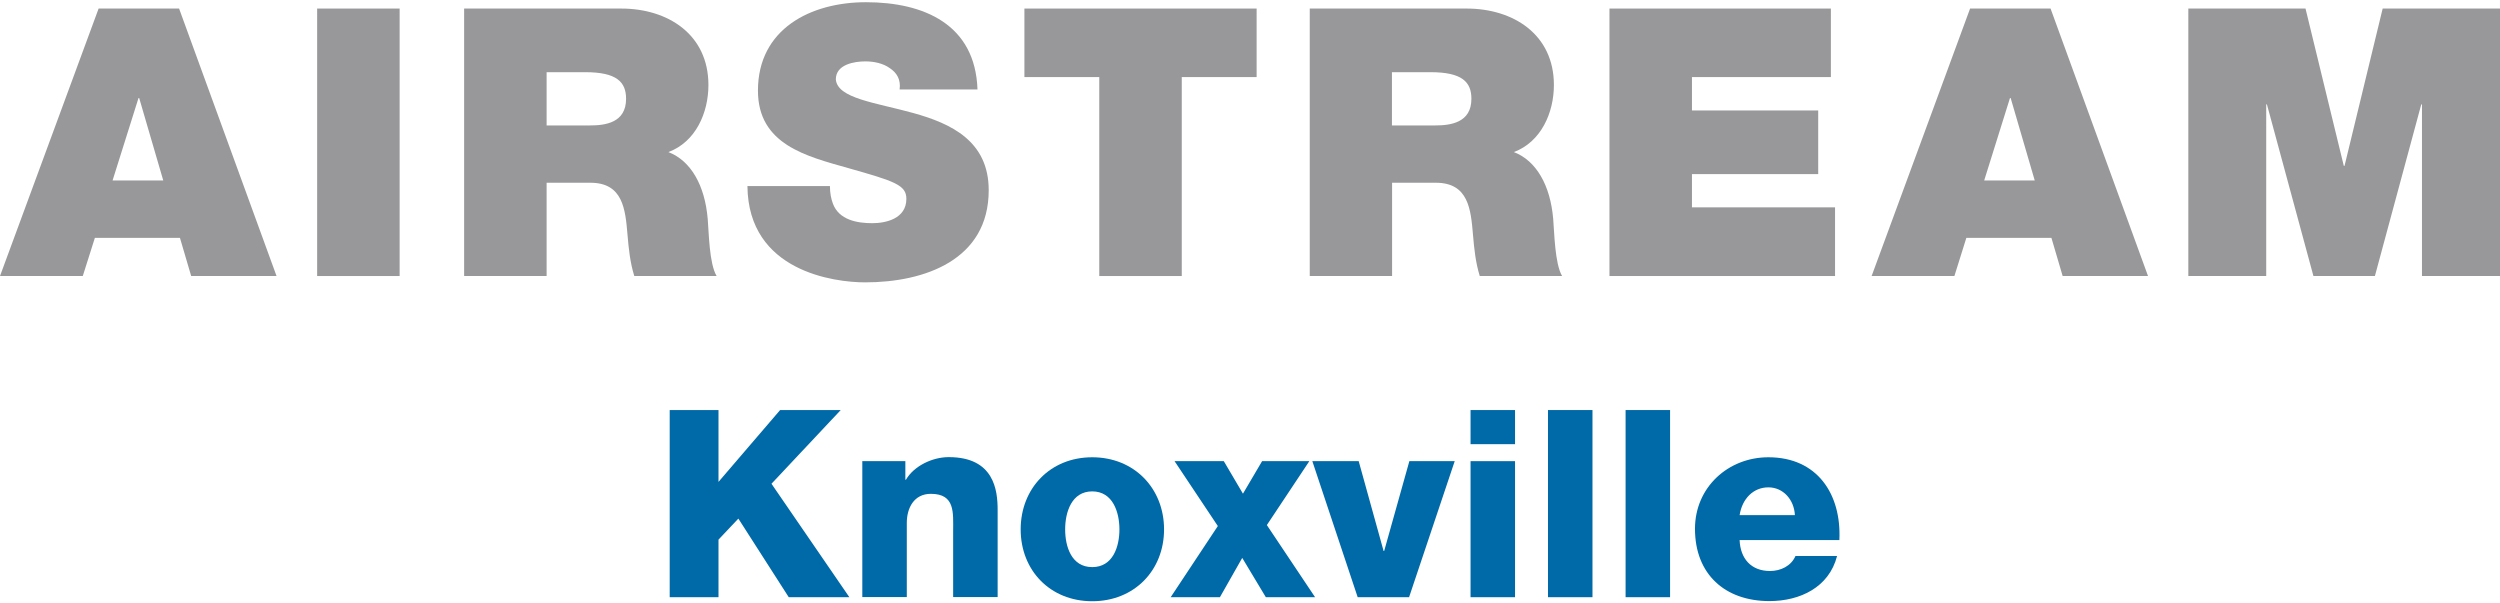
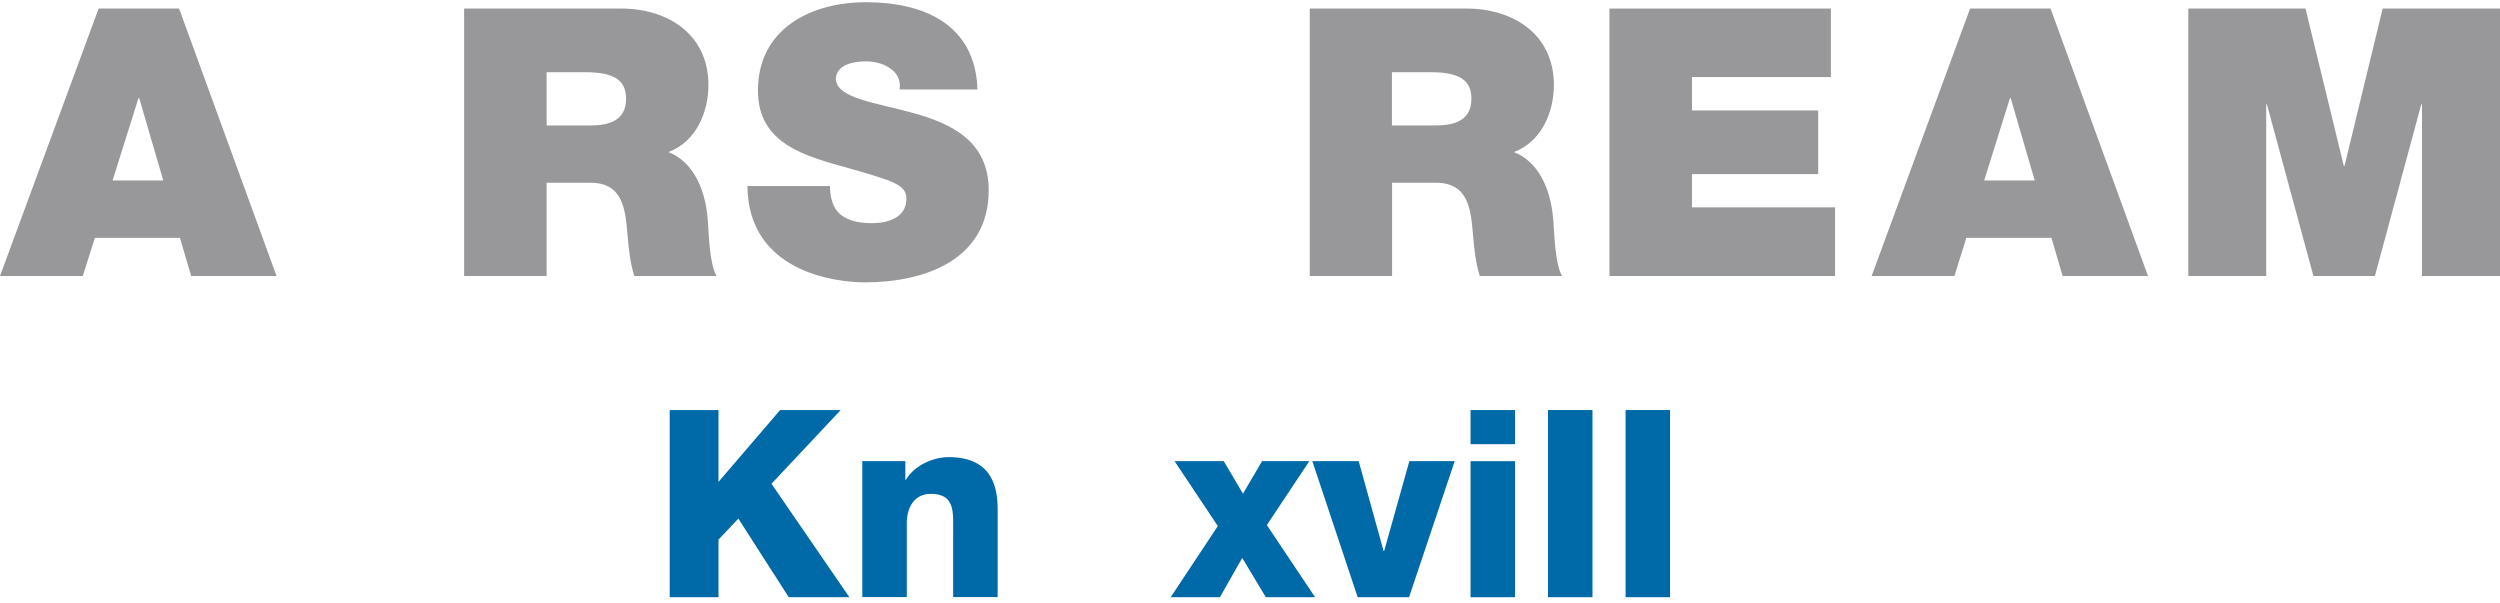
<svg xmlns="http://www.w3.org/2000/svg" viewBox="0 0 173.66 41.61" width="174" height="42">
  <g fill="#0069a7">
    <path d="m46.52 28.33h3.39v4.99l4.28-4.99h4.21l-4.81 5.12 5.41 7.88h-4.21l-3.5-5.46-1.38 1.46v4h-3.39z" />
    <path d="m59.89 31.88h3v1.29h.04c.56-.96 1.84-1.57 2.97-1.57 3.15 0 3.4 2.29 3.4 3.66v6.06h-3.09v-4.57c0-1.29.15-2.6-1.55-2.6-1.17 0-1.67.98-1.67 2.02v5.15h-3.09v-9.45h-.01z" />
-     <path d="m75.87 31.61c2.93 0 4.99 2.17 4.99 5.01s-2.06 4.99-4.99 4.99-4.97-2.15-4.97-4.99 2.04-5.01 4.97-5.01zm0 7.63c1.44 0 1.89-1.42 1.89-2.62s-.46-2.64-1.89-2.64-1.88 1.44-1.88 2.64.44 2.62 1.88 2.62z" />
    <path d="m84.59 36.38-3-4.5h3.42l1.33 2.26 1.33-2.26h3.28l-2.95 4.44 3.35 5.01h-3.42l-1.64-2.73-1.55 2.73h-3.42l3.28-4.95z" />
    <path d="m97.88 41.33h-3.57l-3.15-9.45h3.22l1.73 6.24h.04l1.75-6.24h3.15z" />
    <path d="m105.24 30.7h-3.09v-2.37h3.09zm-3.09 1.18h3.09v9.45h-3.09z" />
    <path d="m107.53 28.33h3.09v13h-3.09z" />
    <path d="m112.92 28.33h3.09v13h-3.09z" />
-     <path d="m120.84 37.36c.05 1.29.8 2.15 2.11 2.15.75 0 1.47-.35 1.77-1.04h2.89c-.56 2.18-2.58 3.13-4.7 3.13-3.08 0-5.17-1.86-5.17-5.02 0-2.89 2.31-4.97 5.1-4.97 3.39 0 5.08 2.55 4.93 5.75h-6.94zm3.84-1.73c-.05-1.06-.8-1.93-1.84-1.93s-1.82.78-2 1.93z" />
  </g>
  <path d="m11.34 12.38-1.67-5.72h-.05l-1.8 5.72zm-4.5-11.94h5.6l6.77 18.58h-5.93l-.78-2.65h-5.91l-.84 2.65h-5.75l6.85-18.58z" fill="#98989a" />
-   <path d="m22.03.44h5.73v18.58h-5.73z" fill="#98989a" />
-   <path d="m76.36 5.2h-5.2v-4.76h16.13v4.76h-5.2v13.82h-5.73z" fill="#98989a" />
+   <path d="m22.03.44h5.73h-5.73z" fill="#98989a" />
  <path d="m111.8.44h15.38v4.76h-9.65v2.32h8.77v4.42h-8.77v2.31h9.94v4.77h-15.67z" fill="#98989a" />
  <path d="m141.34 12.38-1.67-5.72h-.05l-1.79 5.72h3.52zm-4.5-11.94h5.6l6.77 18.58h-5.93l-.78-2.65h-5.91l-.83 2.65h-5.75l6.84-18.58z" fill="#98989a" />
  <path d="m152.01.44h8.14l2.66 10.93h.05l2.65-10.93h8.15v18.58h-5.42v-11.92h-.05l-3.22 11.92h-4.27l-3.23-11.92h-.05v11.92h-5.41z" fill="#98989a" />
  <path d="m37.98 8.56h2.99c1.07 0 2.52-.18 2.52-1.85 0-1.17-.65-1.85-2.84-1.85h-2.68v3.7zm-5.73-8.12h10.9c3.25 0 6.06 1.8 6.06 5.31 0 1.93-.88 3.95-2.78 4.66 1.56.6 2.53 2.31 2.73 4.63.08.91.1 3.12.62 3.98h-5.72c-.29-.94-.39-1.9-.47-2.86-.15-1.77-.31-3.62-2.58-3.62h-3.04v6.48h-5.73v-18.58z" fill="#98989a" />
  <path d="m57.65 12.77c0 .47.08.89.21 1.23.42 1.12 1.67 1.35 2.73 1.35.94 0 2.37-.31 2.37-1.69 0-.96-.8-1.22-4.01-2.13-2.94-.83-6.3-1.64-6.3-5.39 0-4.29 3.67-6.14 7.5-6.14 4.03 0 7.6 1.54 7.75 6.06h-5.41c.1-.7-.21-1.17-.68-1.48-.47-.34-1.12-.47-1.69-.47-.78 0-2.06.21-2.06 1.25.11 1.33 2.76 1.61 5.39 2.34s5.23 1.95 5.23 5.36c0 4.84-4.45 6.4-8.59 6.4-2.11 0-8.12-.75-8.17-6.69z" fill="#98989a" />
  <path d="m96.69 8.56h2.99c1.07 0 2.53-.18 2.53-1.85 0-1.17-.65-1.85-2.84-1.85h-2.68zm-5.72-8.12h10.9c3.26 0 6.07 1.8 6.07 5.31 0 1.93-.89 3.95-2.78 4.66 1.56.6 2.53 2.31 2.73 4.63.08.91.11 3.12.62 3.98h-5.72c-.29-.94-.39-1.9-.47-2.86-.15-1.77-.31-3.62-2.58-3.62h-3.04v6.48h-5.72v-18.58z" fill="#98989a" />
</svg>